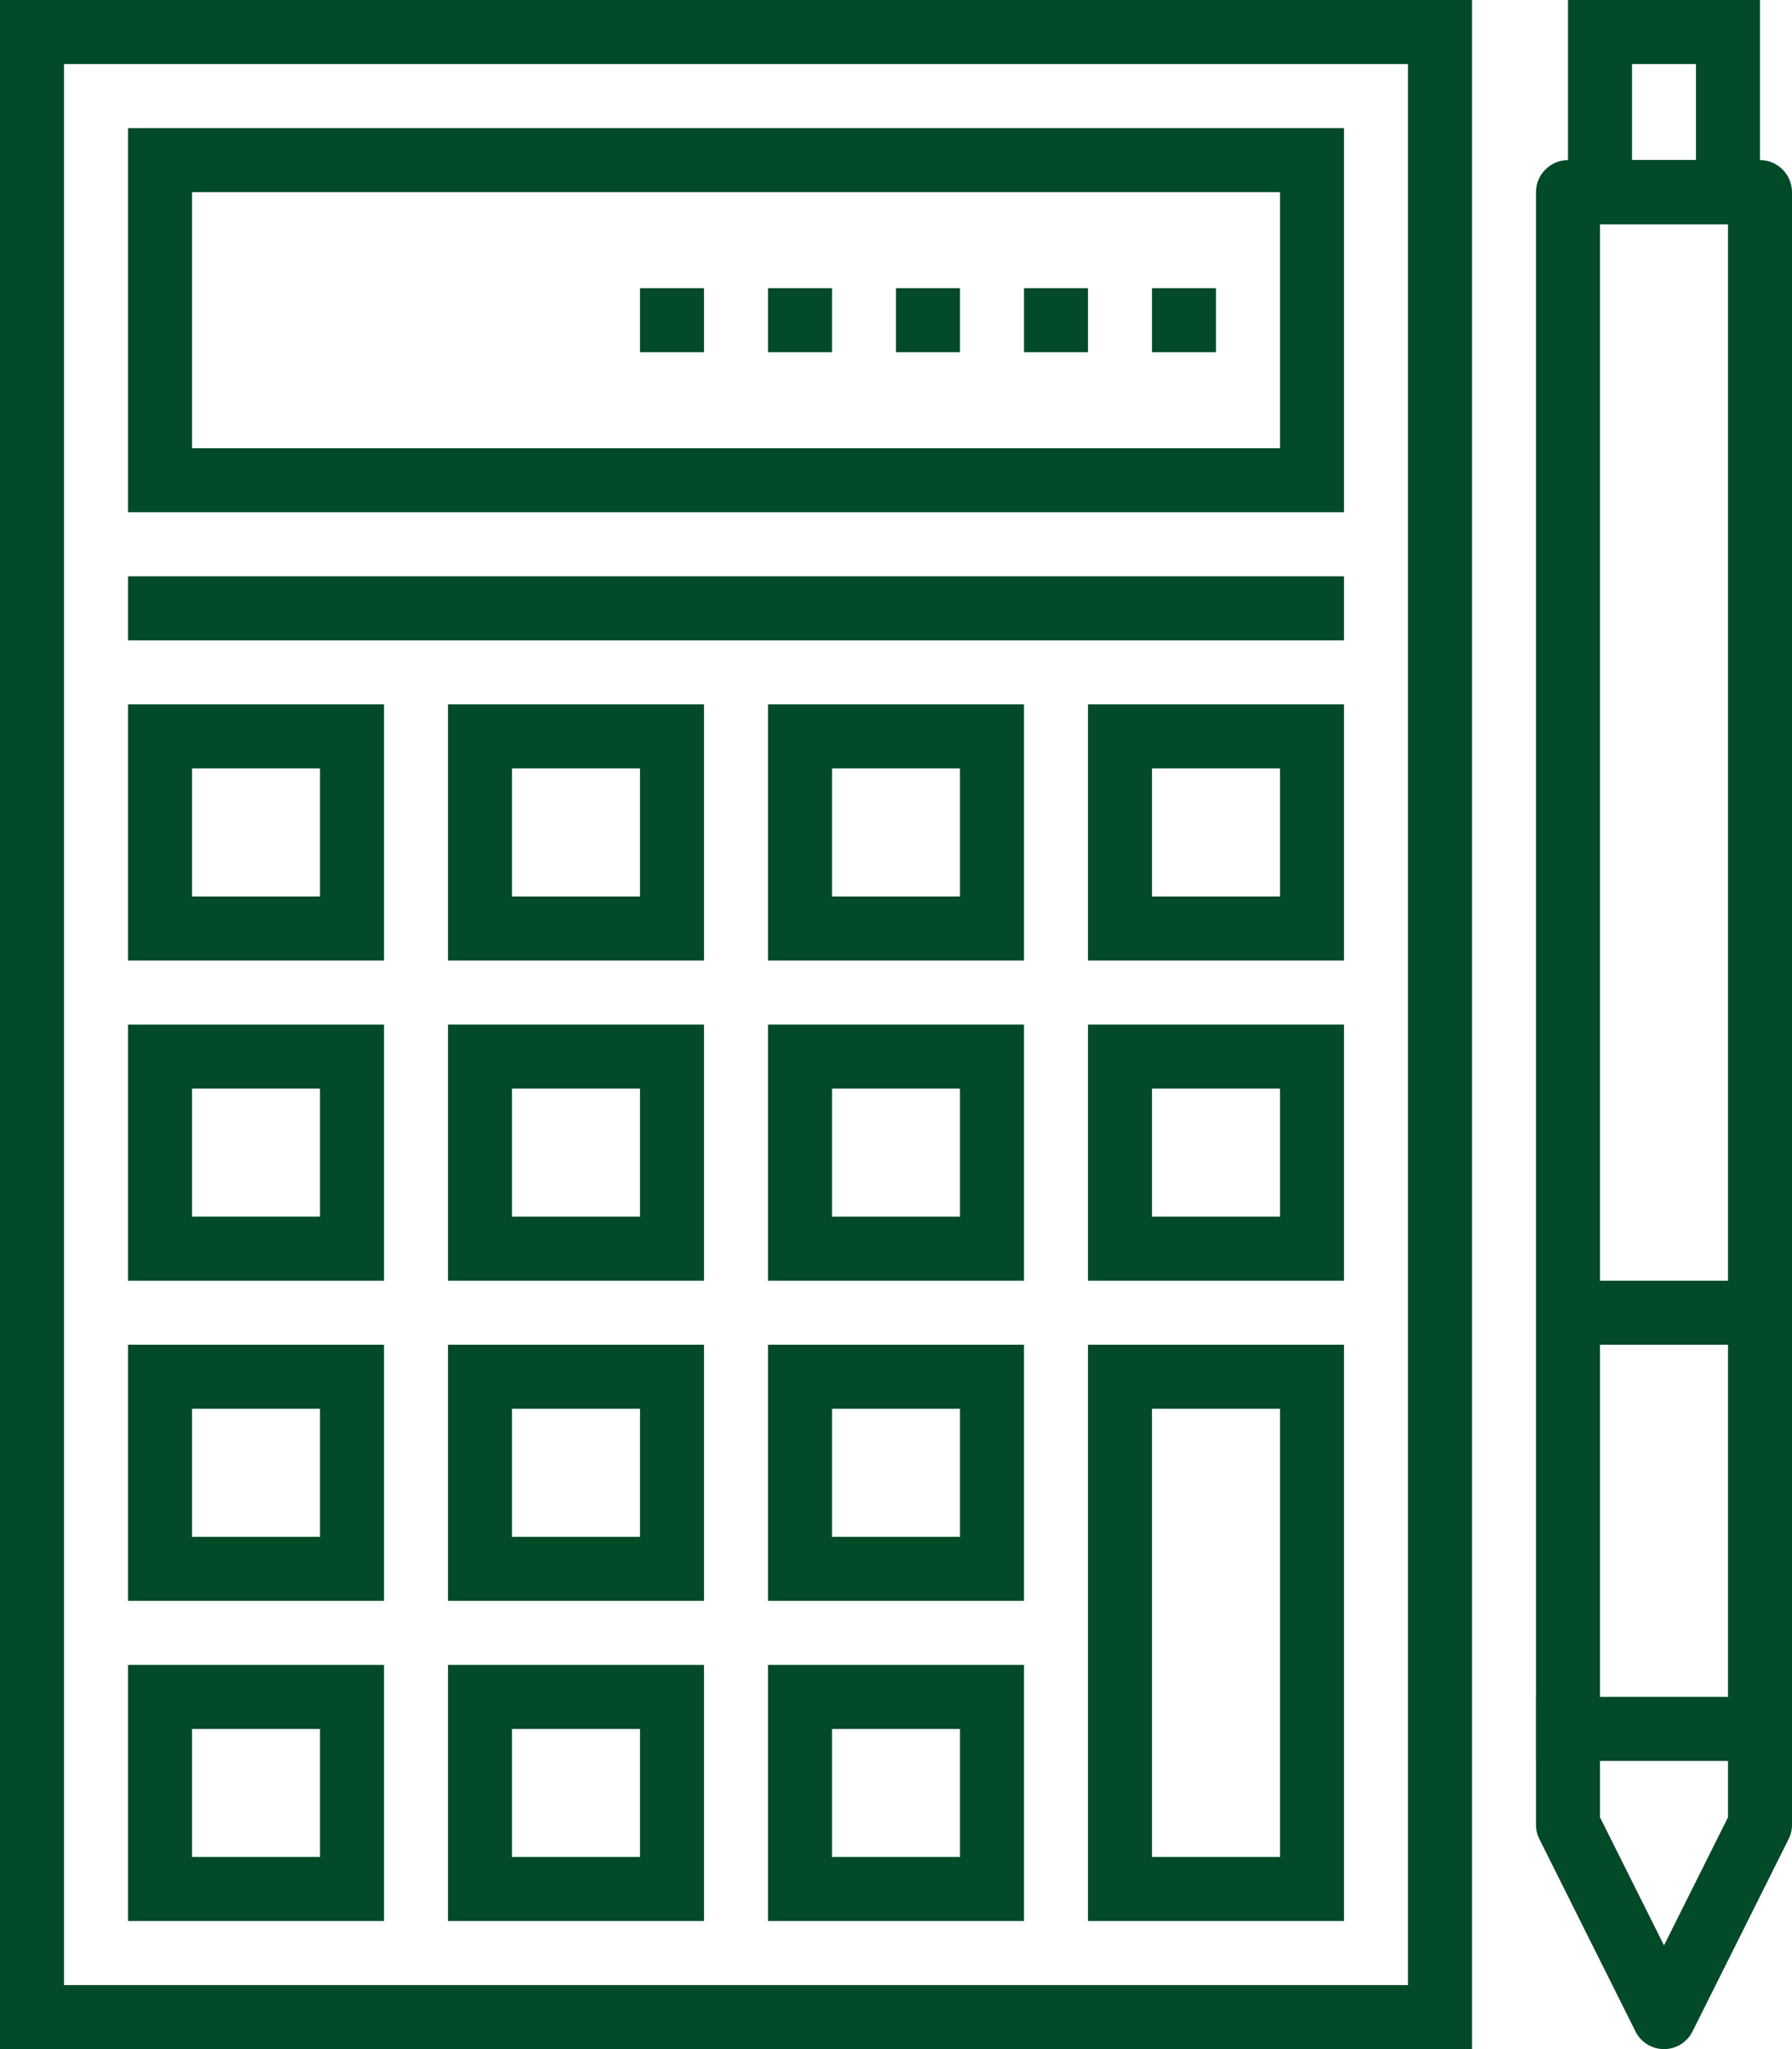
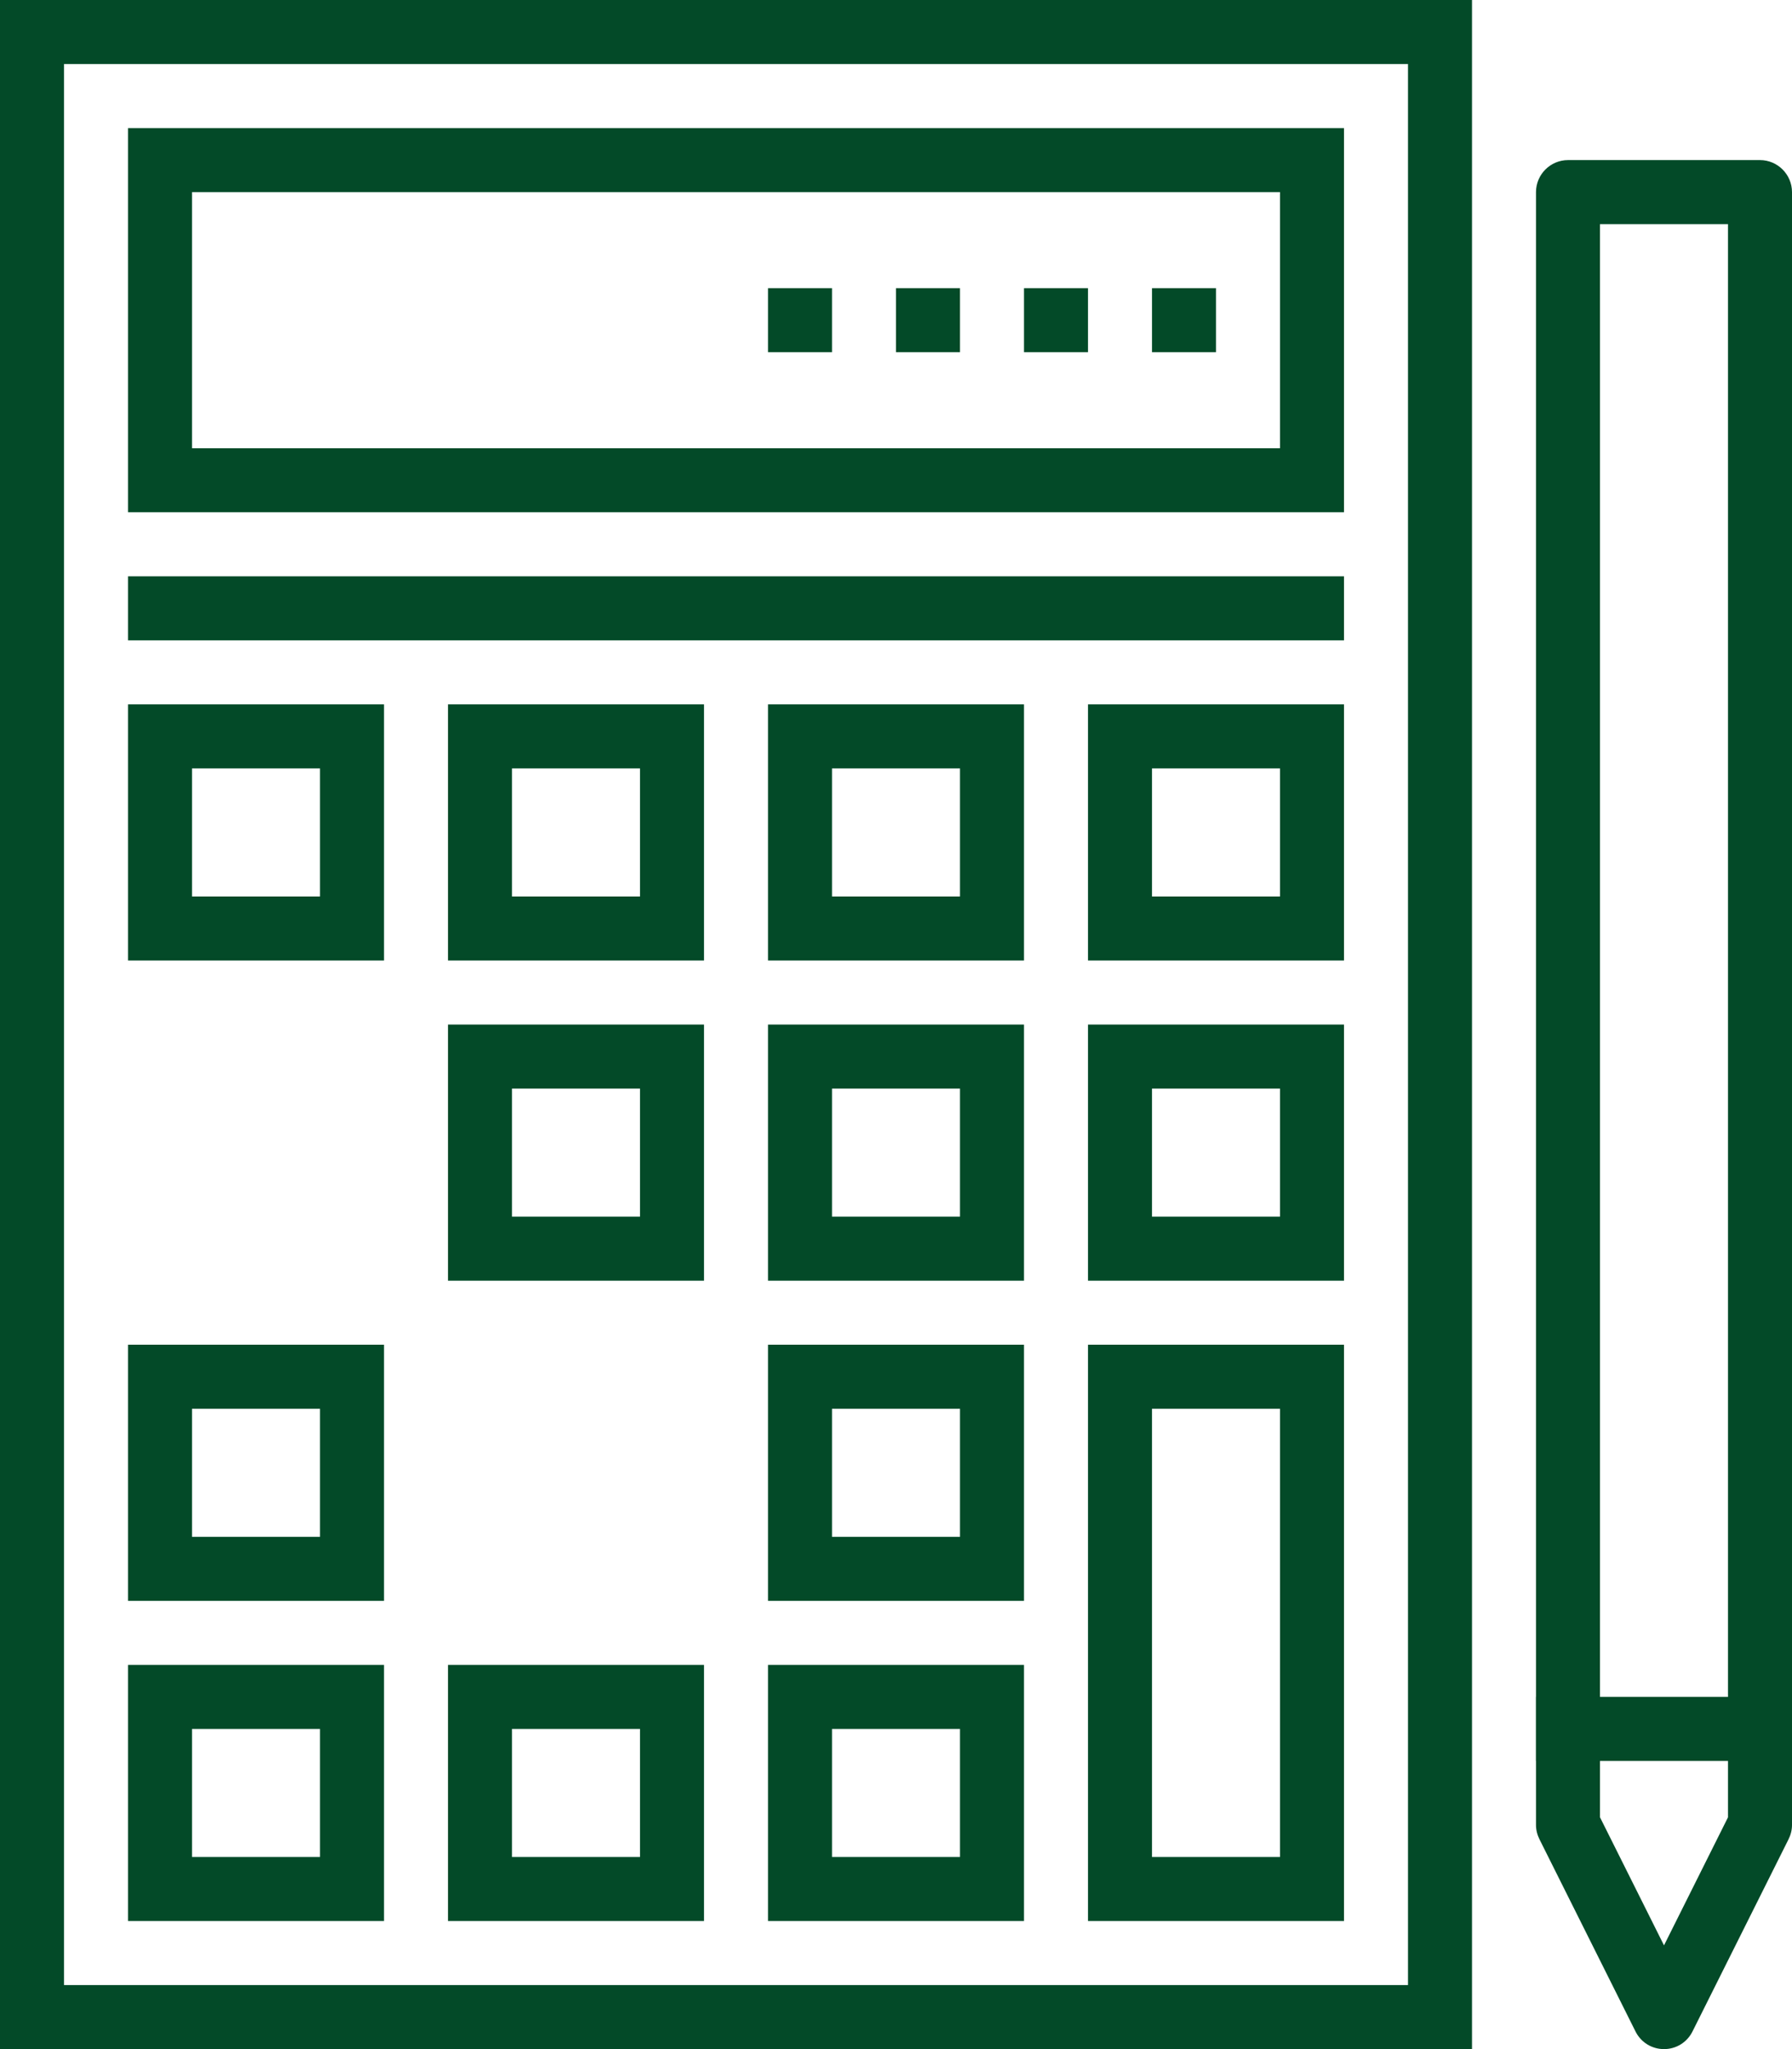
<svg xmlns="http://www.w3.org/2000/svg" version="1.1" id="icons" x="0px" y="0px" viewBox="0 0 56 64" enable-background="new 0 0 56 64" xml:space="preserve">
  <g>
    <g>
      <g>
        <path fill="#034A28" d="M46,64H0V0h46V64z M2,62h42V2H2V62z" />
      </g>
      <g>
        <path fill="#034A28" d="M42,16H4V4h38V16z M6,14h34V6H6V14z" />
      </g>
      <g>
        <rect x="36" y="9" fill="#034A28" width="2" height="2" />
      </g>
      <g>
        <rect x="32" y="9" fill="#034A28" width="2" height="2" />
      </g>
      <g>
        <rect x="28" y="9" fill="#034A28" width="2" height="2" />
      </g>
      <g>
        <rect x="24" y="9" fill="#034A28" width="2" height="2" />
      </g>
      <g>
-         <rect x="20" y="9" fill="#034A28" width="2" height="2" />
-       </g>
+         </g>
      <g>
        <path fill="#034A28" d="M42,60h-8V42h8V60z M36,58h4V44h-4V58z" />
      </g>
      <g>
        <path fill="#034A28" d="M12,30H4v-8h8V30z M6,28h4v-4H6V28z" />
      </g>
      <g>
        <path fill="#034A28" d="M22,30h-8v-8h8V30z M16,28h4v-4h-4V28z" />
      </g>
      <g>
        <path fill="#034A28" d="M32,30h-8v-8h8V30z M26,28h4v-4h-4V28z" />
      </g>
      <g>
        <path fill="#034A28" d="M42,30h-8v-8h8V30z M36,28h4v-4h-4V28z" />
      </g>
      <g>
-         <path fill="#034A28" d="M12,40H4v-8h8V40z M6,38h4v-4H6V38z" />
-       </g>
+         </g>
      <g>
        <path fill="#034A28" d="M22,40h-8v-8h8V40z M16,38h4v-4h-4V38z" />
      </g>
      <g>
        <path fill="#034A28" d="M32,40h-8v-8h8V40z M26,38h4v-4h-4V38z" />
      </g>
      <g>
        <path fill="#034A28" d="M42,40h-8v-8h8V40z M36,38h4v-4h-4V38z" />
      </g>
      <g>
        <path fill="#034A28" d="M12,50H4v-8h8V50z M6,48h4v-4H6V48z" />
      </g>
      <g>
-         <path fill="#034A28" d="M22,50h-8v-8h8V50z M16,48h4v-4h-4V48z" />
-       </g>
+         </g>
      <g>
        <path fill="#034A28" d="M32,50h-8v-8h8V50z M26,48h4v-4h-4V48z" />
      </g>
      <g>
        <path fill="#034A28" d="M12,60H4v-8h8V60z M6,58h4v-4H6V58z" />
      </g>
      <g>
        <path fill="#034A28" d="M22,60h-8v-8h8V60z M16,58h4v-4h-4V58z" />
      </g>
      <g>
        <path fill="#034A28" d="M32,60h-8v-8h8V60z M26,58h4v-4h-4V58z" />
      </g>
      <g>
        <rect x="4" y="18" fill="#034A28" width="38" height="2" />
      </g>
    </g>
    <g>
      <g>
        <g>
-           <path fill="#034A28" d="M55,7h-6V0h6V7z M51,5h2V2h-2V5z" />
-         </g>
+           </g>
        <g>
          <path fill="#034A28" d="M52,64c-0.38,0-0.72-0.21-0.89-0.55l-3-6C48.04,57.31,48,57.16,48,57V6c0-0.55,0.45-1,1-1h6      c0.55,0,1,0.45,1,1v51c0,0.16-0.04,0.31-0.11,0.45l-3,6C52.72,63.79,52.38,64,52,64z M50,56.76l2,4l2-4V7h-4V56.76z" />
        </g>
        <g>
-           <rect x="49" y="40" fill="#034A28" width="6" height="2" />
-         </g>
+           </g>
        <g>
          <rect x="48" y="53" fill="#034A28" width="8" height="2" />
        </g>
      </g>
    </g>
  </g>
</svg>